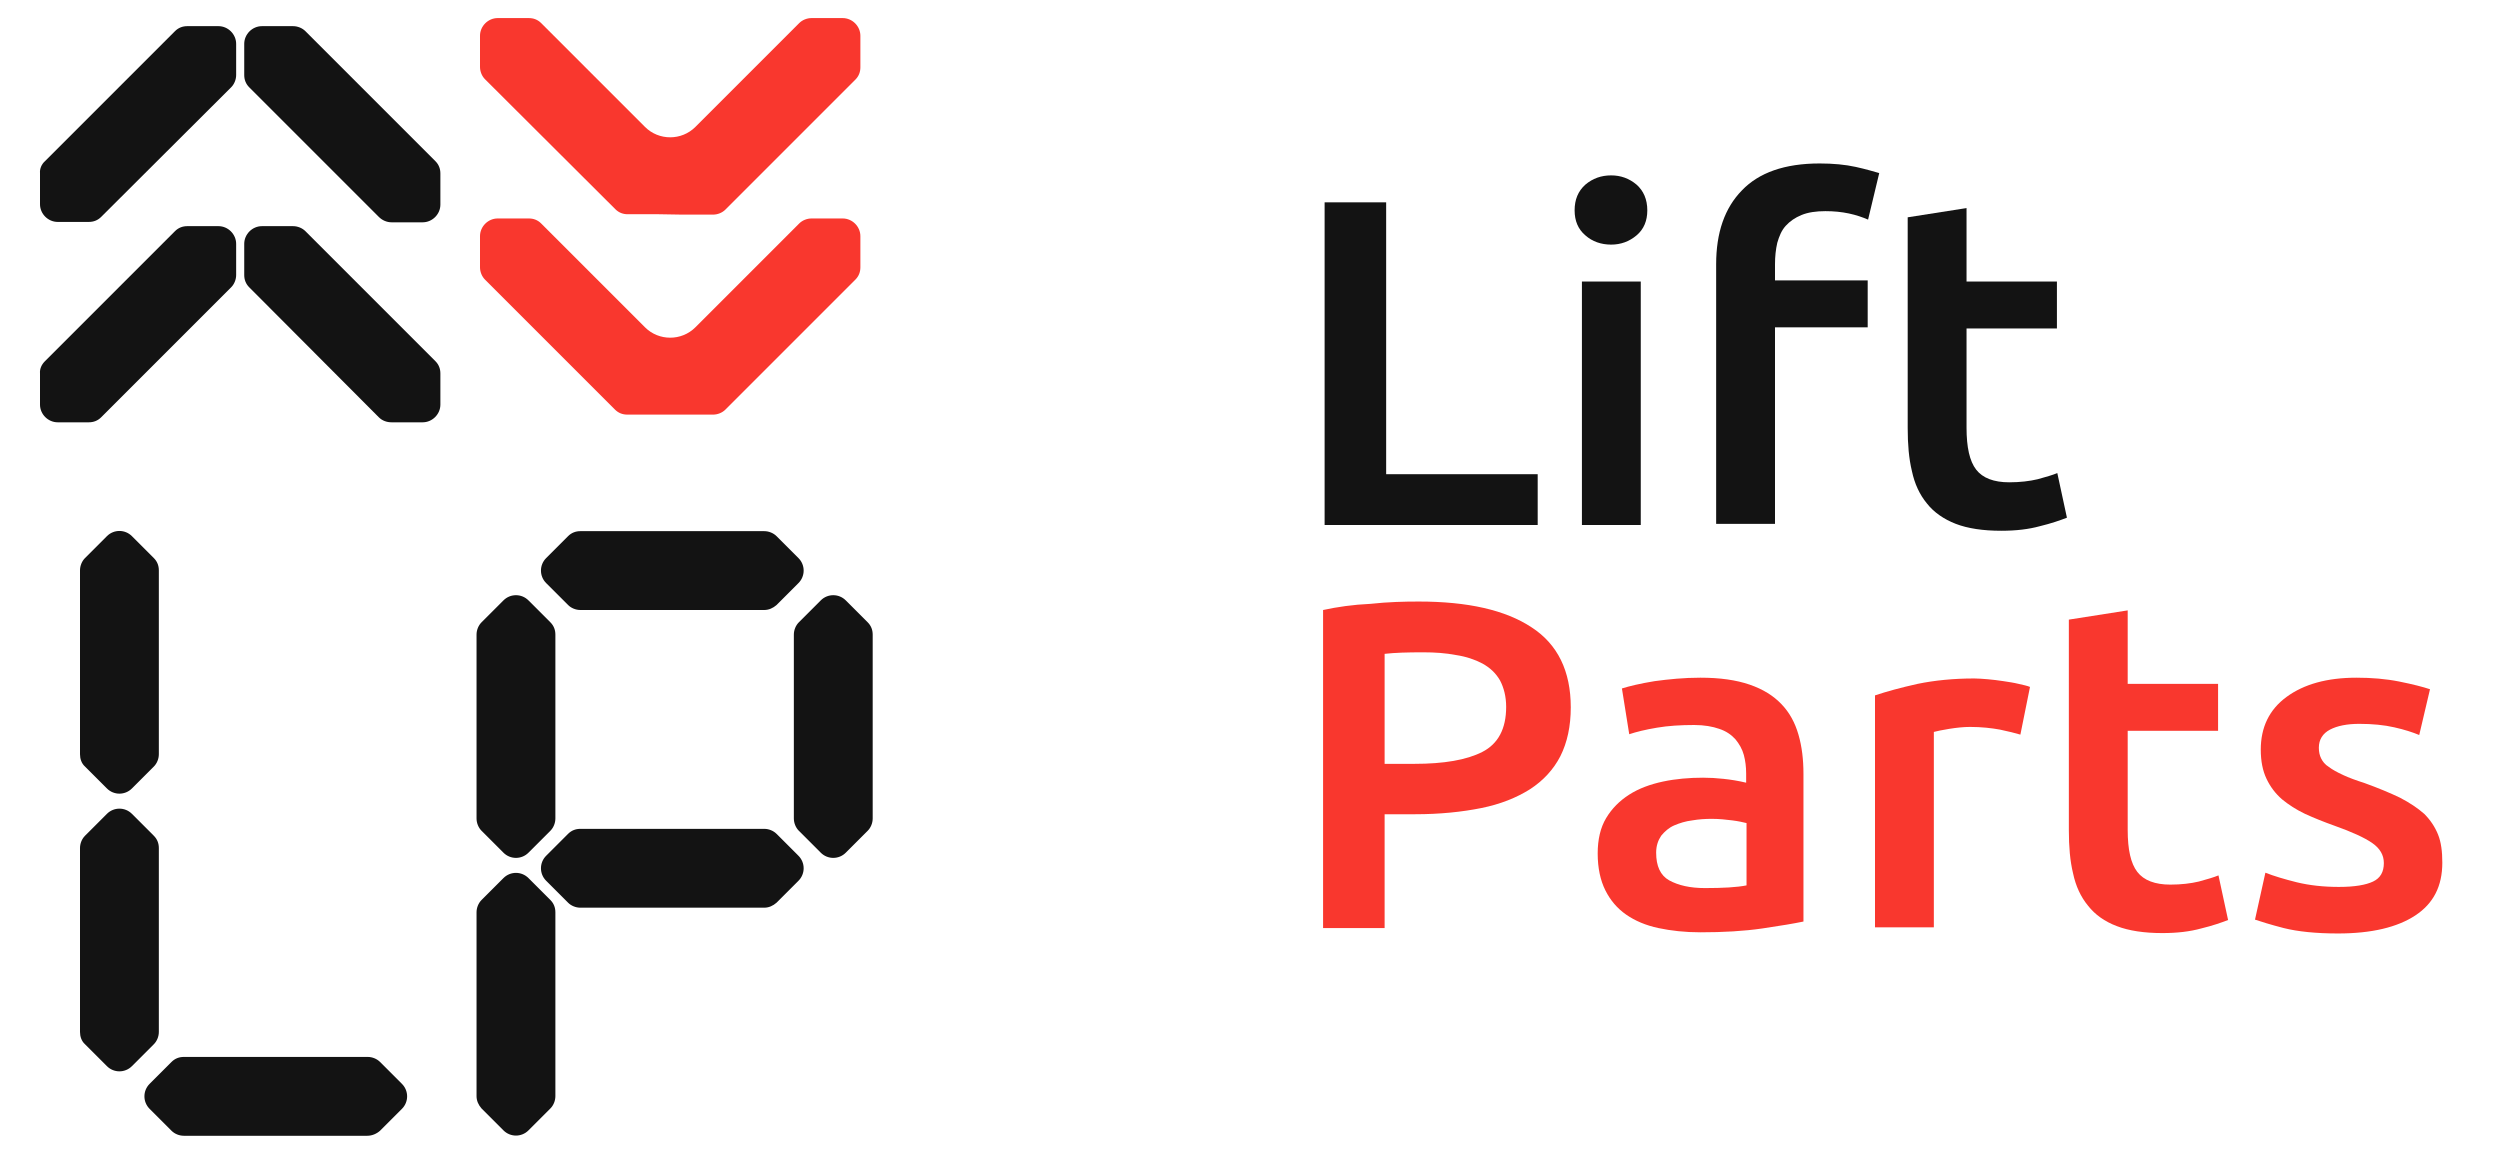
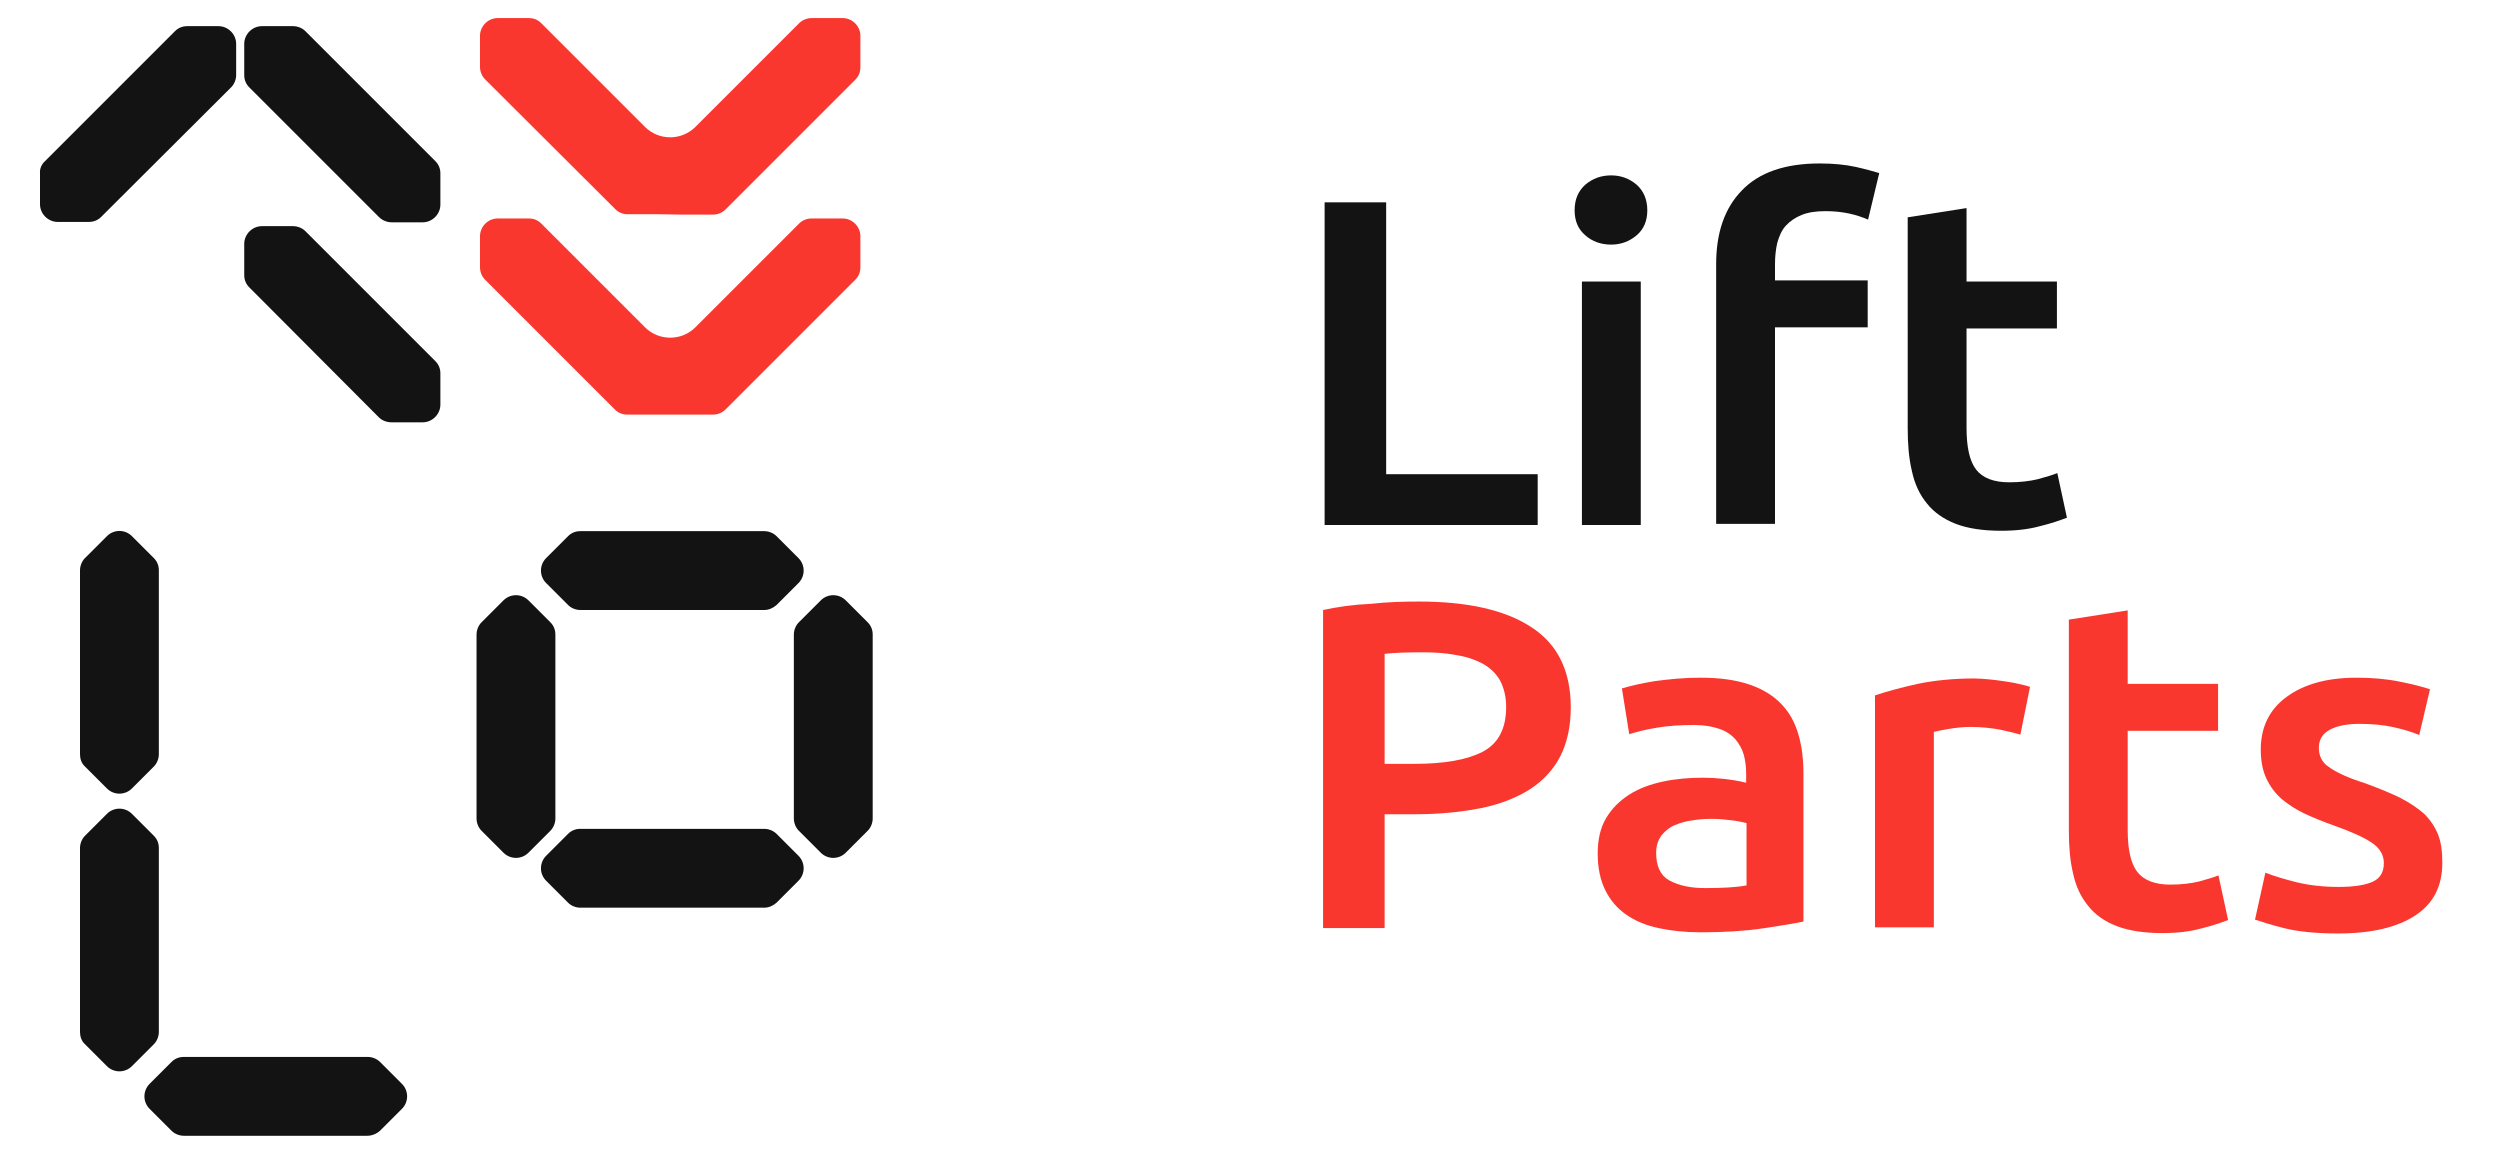
<svg xmlns="http://www.w3.org/2000/svg" version="1.1" id="Слой_1" x="0px" y="0px" viewBox="0 0 650 300" style="enable-background:new 0 0 650 300;" xml:space="preserve">
  <style type="text/css">
	.st0{fill:#F9372E;}
	.st1{fill:#131313;}
</style>
  <g>
    <g>
      <g>
        <path class="st0" d="M368.9,156.4c12.7,0,22.5,2.2,29.3,6.7c6.8,4.4,10.2,11.4,10.2,20.8c0,4.9-0.9,9.1-2.7,12.7     c-1.8,3.5-4.5,6.4-7.9,8.6c-3.5,2.2-7.7,3.9-12.7,4.9s-10.7,1.6-17.1,1.6h-8v29.6h-16v-82.7c3.7-0.8,7.8-1.4,12.3-1.6     C360.9,156.5,365.1,156.4,368.9,156.4z M370,169.6c-4.1,0-7.4,0.1-10,0.4v28.6h7.7c7.7,0,13.6-1,17.7-3.1s6.2-6,6.2-11.7     c0-2.7-0.6-5-1.6-6.9c-1.1-1.9-2.6-3.3-4.6-4.4c-1.9-1-4.2-1.8-6.9-2.2C375.9,169.8,373.1,169.6,370,169.6z" />
        <path class="st0" d="M442.1,176.2c5.1,0,9.3,0.6,12.8,1.8s6.2,2.9,8.3,5.1c2.1,2.2,3.5,4.8,4.4,7.9c0.9,3.1,1.3,6.5,1.3,10.2     v38.4c-2.4,0.5-5.9,1.1-10.7,1.8c-4.8,0.7-10.1,1-16.1,1c-4,0-7.6-0.4-10.9-1.1s-6.1-1.9-8.4-3.5s-4.1-3.7-5.4-6.3s-2-5.8-2-9.6     c0-3.6,0.7-6.7,2.2-9.2s3.5-4.5,6-6.1s5.5-2.7,8.8-3.4s6.8-1,10.4-1c1.7,0,3.5,0.1,5.3,0.3c1.9,0.2,3.8,0.5,5.9,1v-2.4     c0-1.7-0.2-3.3-0.6-4.8s-1.2-2.9-2.2-4.1c-1.1-1.2-2.4-2.1-4.2-2.7c-1.7-0.6-3.9-1-6.5-1c-3.5,0-6.8,0.2-9.7,0.7     c-3,0.5-5.4,1.1-7.2,1.7l-1.9-11.9c1.9-0.6,4.8-1.3,8.5-1.9C433.9,176.6,437.8,176.2,442.1,176.2z M443.3,230.9     c4.7,0,8.3-0.2,10.8-0.7V214c-0.8-0.2-2.1-0.5-3.7-0.7s-3.4-0.4-5.3-0.4c-1.7,0-3.4,0.1-5.1,0.4c-1.7,0.2-3.3,0.7-4.7,1.3     c-1.4,0.6-2.5,1.6-3.4,2.7c-0.8,1.2-1.3,2.6-1.3,4.4c0,3.5,1.1,5.9,3.4,7.2C436.4,230.2,439.4,230.9,443.3,230.9z" />
        <path class="st0" d="M525.3,191c-1.3-0.4-3-0.8-5.3-1.3c-2.2-0.4-4.8-0.7-7.8-0.7c-1.7,0-3.5,0.2-5.4,0.5s-3.2,0.6-4,0.8v50.8     h-15.3v-60.3c3-1,6.6-2,11.1-3c4.4-0.9,9.3-1.4,14.7-1.4c1,0,2.2,0.1,3.5,0.2c1.3,0.1,2.7,0.3,4.1,0.5c1.3,0.2,2.7,0.4,3.9,0.7     c1.3,0.3,2.3,0.5,3,0.8L525.3,191z" />
        <path class="st0" d="M537.9,161.1l15.3-2.4v19.1h23.5V190h-23.5v25.8c0,5.1,0.8,8.7,2.5,10.9s4.6,3.3,8.6,3.3     c2.8,0,5.3-0.3,7.4-0.8c2.2-0.6,3.9-1.1,5.1-1.6l2.5,11.6c-1.8,0.7-4.1,1.5-7,2.2c-2.9,0.8-6.2,1.2-10.1,1.2     c-4.7,0-8.7-0.6-11.8-1.8c-3.2-1.2-5.7-3-7.5-5.3c-1.9-2.3-3.2-5.1-3.9-8.4c-0.8-3.3-1.1-7-1.1-11.2V161.1z" />
        <path class="st0" d="M608.1,230.6c4.1,0,7-0.5,8.9-1.4s2.8-2.5,2.8-4.8c0-2.1-1-3.8-3-5.2s-5.3-2.9-9.8-4.5c-2.8-1-5.3-2-7.7-3.1     c-2.3-1.1-4.3-2.4-6-3.8c-1.7-1.5-3-3.2-4-5.3s-1.5-4.6-1.5-7.6c0-5.8,2.2-10.4,6.7-13.7s10.5-5,18.2-5c3.9,0,7.6,0.3,11.1,1     s6.2,1.4,8,2l-2.8,11.9c-1.7-0.7-3.8-1.4-6.5-2c-2.6-0.6-5.7-0.9-9.1-0.9c-3.1,0-5.7,0.5-7.6,1.5c-1.9,1-2.9,2.6-2.9,4.7     c0,1.1,0.2,2,0.6,2.8c0.4,0.8,1,1.6,2,2.2c0.9,0.7,2.2,1.4,3.7,2.1c1.5,0.7,3.4,1.4,5.6,2.1c3.6,1.3,6.7,2.6,9.2,3.8     c2.5,1.3,4.6,2.7,6.3,4.2c1.6,1.6,2.8,3.4,3.6,5.4s1.1,4.4,1.1,7.3c0,6.1-2.3,10.6-7,13.7c-4.7,3.1-11.4,4.7-20.1,4.7     c-5.8,0-10.5-0.5-14.1-1.4c-3.5-0.9-6-1.7-7.5-2.2l2.7-12.2c2.3,0.9,5,1.7,8.2,2.5C600.5,230.2,604.1,230.6,608.1,230.6z" />
      </g>
      <g>
        <path class="st1" d="M399.8,123.3v13.2h-55.4V52.6h16v70.7C360.4,123.3,399.8,123.3,399.8,123.3z" />
        <path class="st1" d="M428.3,54.7c0,2.7-0.9,4.9-2.8,6.5s-4.1,2.4-6.6,2.4c-2.6,0-4.9-0.8-6.7-2.4c-1.9-1.6-2.8-3.8-2.8-6.5     c0-2.8,0.9-5,2.8-6.7c1.9-1.6,4.1-2.4,6.7-2.4c2.5,0,4.7,0.8,6.6,2.4C427.3,49.6,428.3,51.8,428.3,54.7z M426.6,136.5h-15.3V73.2     h15.3V136.5z" />
        <path class="st1" d="M473.1,42.5c3.5,0,6.7,0.3,9.4,0.9c2.7,0.6,4.7,1.2,6.1,1.6l-2.9,12.1c-1.4-0.6-3.1-1.2-5-1.6     c-1.9-0.4-3.9-0.6-6.1-0.6c-2.4,0-4.5,0.3-6.2,1s-3,1.6-4.1,2.8s-1.7,2.7-2.2,4.4c-0.4,1.7-0.6,3.6-0.6,5.6v4.2h24.1v12.2h-24.1     v51.1h-15.3V68.7c0-8.2,2.2-14.6,6.7-19.2C457.3,44.9,464,42.5,473.1,42.5z" />
        <path class="st1" d="M496,56.5l15.3-2.4v19.1h23.5v12.2h-23.5v25.8c0,5.1,0.8,8.7,2.5,10.9c1.7,2.2,4.6,3.3,8.6,3.3     c2.8,0,5.3-0.3,7.4-0.8c2.2-0.6,3.9-1.1,5.1-1.6l2.5,11.6c-1.8,0.7-4.1,1.5-7,2.2c-2.9,0.8-6.2,1.2-10.1,1.2     c-4.7,0-8.7-0.6-11.8-1.8s-5.7-3-7.5-5.3c-1.9-2.3-3.2-5.1-3.9-8.4c-0.8-3.3-1.1-7-1.1-11.2V56.5z" />
      </g>
    </g>
    <g>
      <path class="st1" d="M95.5,295.3H47.8c-1.2,0-2.4-0.5-3.2-1.3l-5.7-5.7c-1.8-1.8-1.8-4.7,0-6.5l5.7-5.7c0.9-0.9,2-1.3,3.2-1.3    h47.8c1.2,0,2.4,0.5,3.2,1.3l5.7,5.7c1.8,1.8,1.8,4.7,0,6.5l-5.7,5.7C97.9,294.8,96.7,295.3,95.5,295.3z" />
      <path class="st1" d="M198.7,158.6h-47.8c-1.2,0-2.4-0.5-3.2-1.3l-5.7-5.7c-1.8-1.8-1.8-4.7,0-6.5l5.7-5.7c0.9-0.9,2-1.3,3.2-1.3    h47.8c1.2,0,2.4,0.5,3.2,1.3l5.7,5.7c1.8,1.8,1.8,4.7,0,6.5l-5.7,5.7C201,158.1,199.9,158.6,198.7,158.6z" />
      <path class="st1" d="M198.7,236h-47.8c-1.2,0-2.4-0.5-3.2-1.3L142,229c-1.8-1.8-1.8-4.7,0-6.5l5.7-5.7c0.9-0.9,2-1.3,3.2-1.3h47.8    c1.2,0,2.4,0.5,3.2,1.3l5.7,5.7c1.8,1.8,1.8,4.7,0,6.5l-5.7,5.7C201,235.5,199.9,236,198.7,236z" />
      <path class="st1" d="M20.8,268.3v-47.8c0-1.2,0.5-2.4,1.3-3.2l5.7-5.7c1.8-1.8,4.7-1.8,6.5,0l5.7,5.7c0.9,0.9,1.3,2,1.3,3.2v47.8    c0,1.2-0.5,2.4-1.3,3.2l-5.7,5.7c-1.8,1.8-4.7,1.8-6.5,0l-5.7-5.7C21.2,270.7,20.8,269.5,20.8,268.3z" />
      <path class="st1" d="M20.8,196.1v-47.8c0-1.2,0.5-2.4,1.3-3.2l5.7-5.7c1.8-1.8,4.7-1.8,6.5,0l5.7,5.7c0.9,0.9,1.3,2,1.3,3.2v47.8    c0,1.2-0.5,2.4-1.3,3.2l-5.7,5.7c-1.8,1.8-4.7,1.8-6.5,0l-5.7-5.7C21.2,198.5,20.8,197.3,20.8,196.1z" />
      <path class="st1" d="M98.5,56.4L64.8,22.7c-0.9-0.9-1.3-2-1.3-3.2v-8.1c0-2.5,2.1-4.6,4.6-4.6h8.1c1.2,0,2.4,0.5,3.2,1.3    l33.8,33.8c0.9,0.9,1.3,2,1.3,3.2v8.1c0,2.5-2.1,4.6-4.6,4.6h-8.1C100.6,57.8,99.4,57.3,98.5,56.4z" />
      <path class="st1" d="M11.7,41.9L45.5,8.1c0.9-0.9,2-1.3,3.2-1.3h8.1c2.5,0,4.6,2.1,4.6,4.6v8.1c0,1.2-0.5,2.4-1.3,3.2L26.3,56.4    c-0.9,0.9-2,1.3-3.2,1.3H15c-2.5,0-4.6-2.1-4.6-4.6V45C10.3,43.9,10.8,42.7,11.7,41.9z" />
      <path class="st1" d="M98.5,108.5L64.8,74.7c-0.9-0.9-1.3-2-1.3-3.2v-8.1c0-2.5,2.1-4.6,4.6-4.6h8.1c1.2,0,2.4,0.5,3.2,1.3    l33.8,33.8c0.9,0.9,1.3,2,1.3,3.2v8.1c0,2.5-2.1,4.6-4.6,4.6h-8.1C100.6,109.8,99.4,109.4,98.5,108.5z" />
-       <path class="st1" d="M11.7,93.9l33.8-33.8c0.9-0.9,2-1.3,3.2-1.3h8.1c2.5,0,4.6,2.1,4.6,4.6v8.1c0,1.2-0.5,2.4-1.3,3.2l-33.8,33.8    c-0.9,0.9-2,1.3-3.2,1.3H15c-2.5,0-4.6-2.1-4.6-4.6v-8.1C10.3,95.9,10.8,94.8,11.7,93.9z" />
      <path class="st0" d="M177.3,55.8h8.1c1.2,0,2.4-0.5,3.2-1.3l33.8-33.8c0.9-0.9,1.3-2,1.3-3.2V9.3c0-2.5-2.1-4.6-4.6-4.6H211    c-1.2,0-2.4,0.5-3.2,1.3l-27,27c-3.6,3.6-9.5,3.6-13.1,0l-27-27c-0.9-0.9-2-1.3-3.2-1.3h-8.1c-2.5,0-4.6,2.1-4.6,4.6v8.1    c0,1.2,0.5,2.4,1.3,3.2L160,54.4c0.9,0.9,2,1.3,3.2,1.3h8.1" />
      <path class="st0" d="M177.3,107.8h8.1c1.2,0,2.4-0.5,3.2-1.3l33.8-33.8c0.9-0.9,1.3-2,1.3-3.2v-8.1c0-2.5-2.1-4.6-4.6-4.6H211    c-1.2,0-2.4,0.5-3.2,1.3l-27,27c-3.6,3.6-9.5,3.6-13.1,0l-27-27c-0.9-0.9-2-1.3-3.2-1.3h-8.1c-2.5,0-4.6,2.1-4.6,4.6v8.1    c0,1.2,0.5,2.4,1.3,3.2l33.8,33.8c0.9,0.9,2,1.3,3.2,1.3h8.1" />
-       <path class="st1" d="M123.9,285v-47.8c0-1.2,0.5-2.4,1.3-3.2l5.7-5.7c1.8-1.8,4.7-1.8,6.5,0l5.7,5.7c0.9,0.9,1.3,2,1.3,3.2V285    c0,1.2-0.5,2.4-1.3,3.2l-5.7,5.7c-1.8,1.8-4.7,1.8-6.5,0l-5.7-5.7C124.4,287.3,123.9,286.2,123.9,285z" />
      <path class="st1" d="M123.9,212.8V165c0-1.2,0.5-2.4,1.3-3.2l5.7-5.7c1.8-1.8,4.7-1.8,6.5,0l5.7,5.7c0.9,0.9,1.3,2,1.3,3.2v47.8    c0,1.2-0.5,2.4-1.3,3.2l-5.7,5.7c-1.8,1.8-4.7,1.8-6.5,0l-5.7-5.7C124.4,215.2,123.9,214,123.9,212.8z" />
      <path class="st1" d="M206.4,212.8V165c0-1.2,0.5-2.4,1.3-3.2l5.7-5.7c1.8-1.8,4.7-1.8,6.5,0l5.7,5.7c0.9,0.9,1.3,2,1.3,3.2v47.8    c0,1.2-0.5,2.4-1.3,3.2l-5.7,5.7c-1.8,1.8-4.7,1.8-6.5,0l-5.7-5.7C206.9,215.2,206.4,214,206.4,212.8z" />
    </g>
  </g>
</svg>